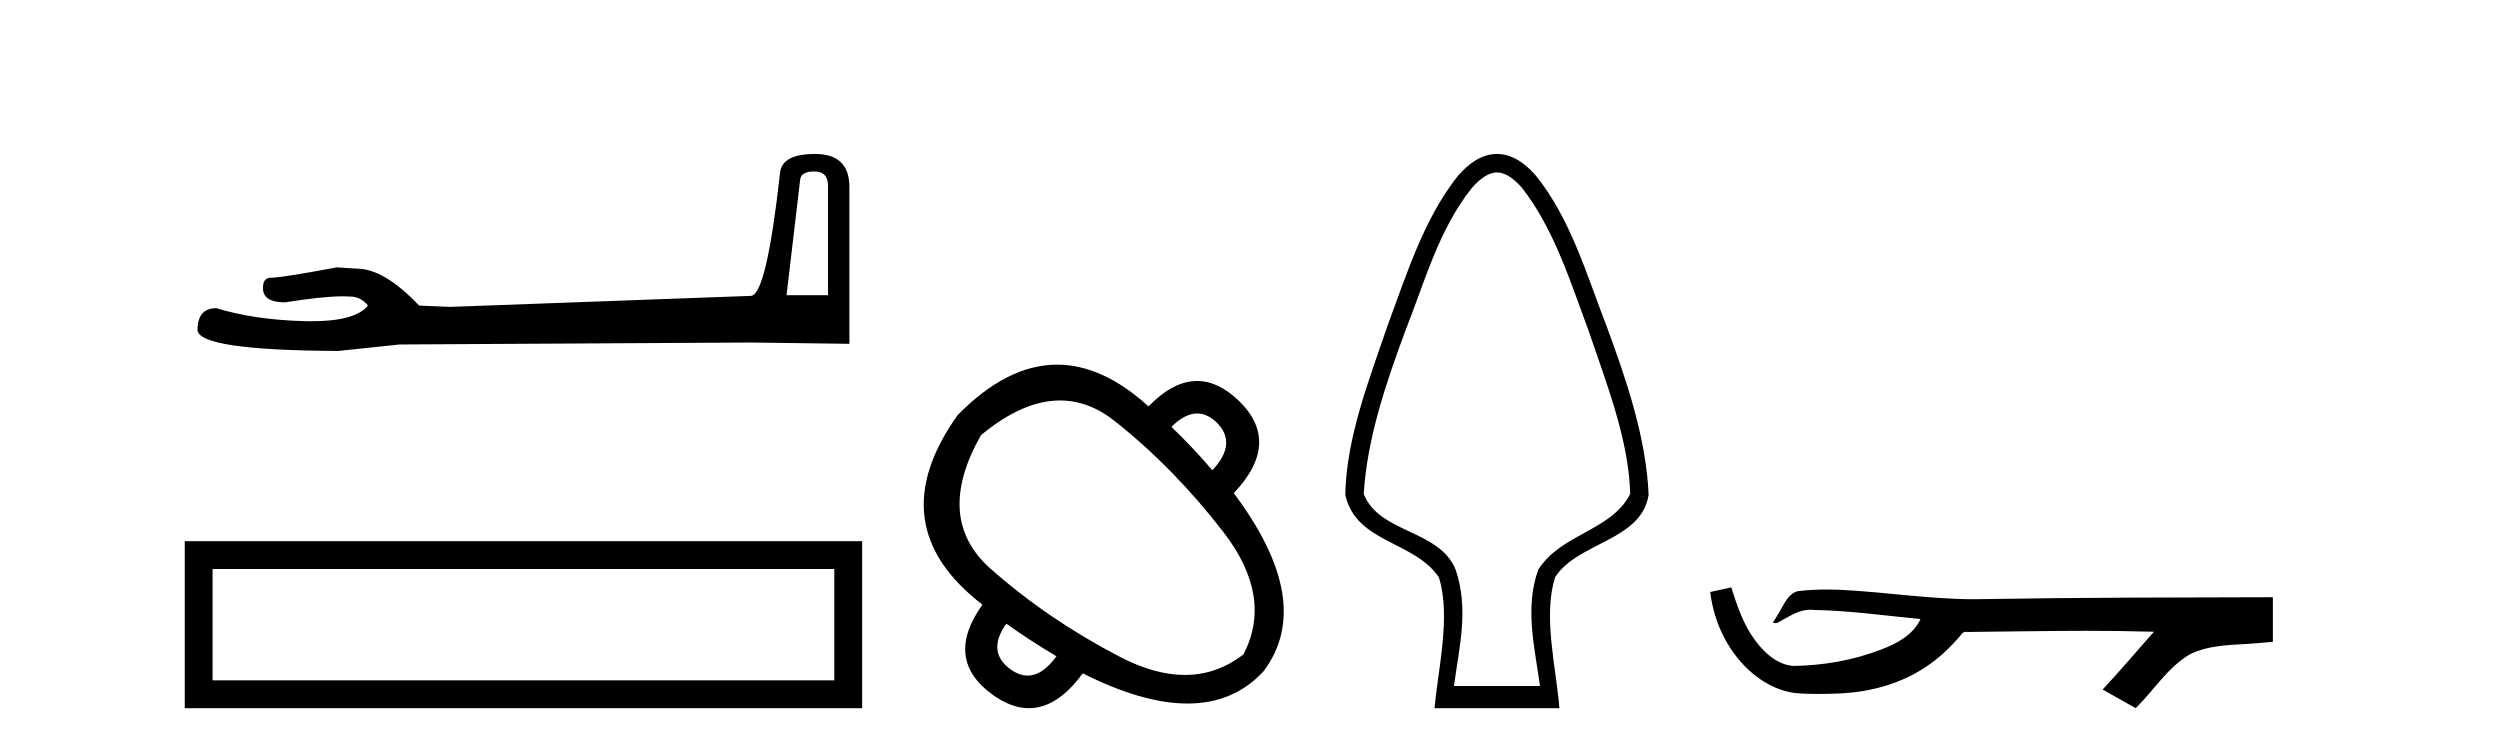
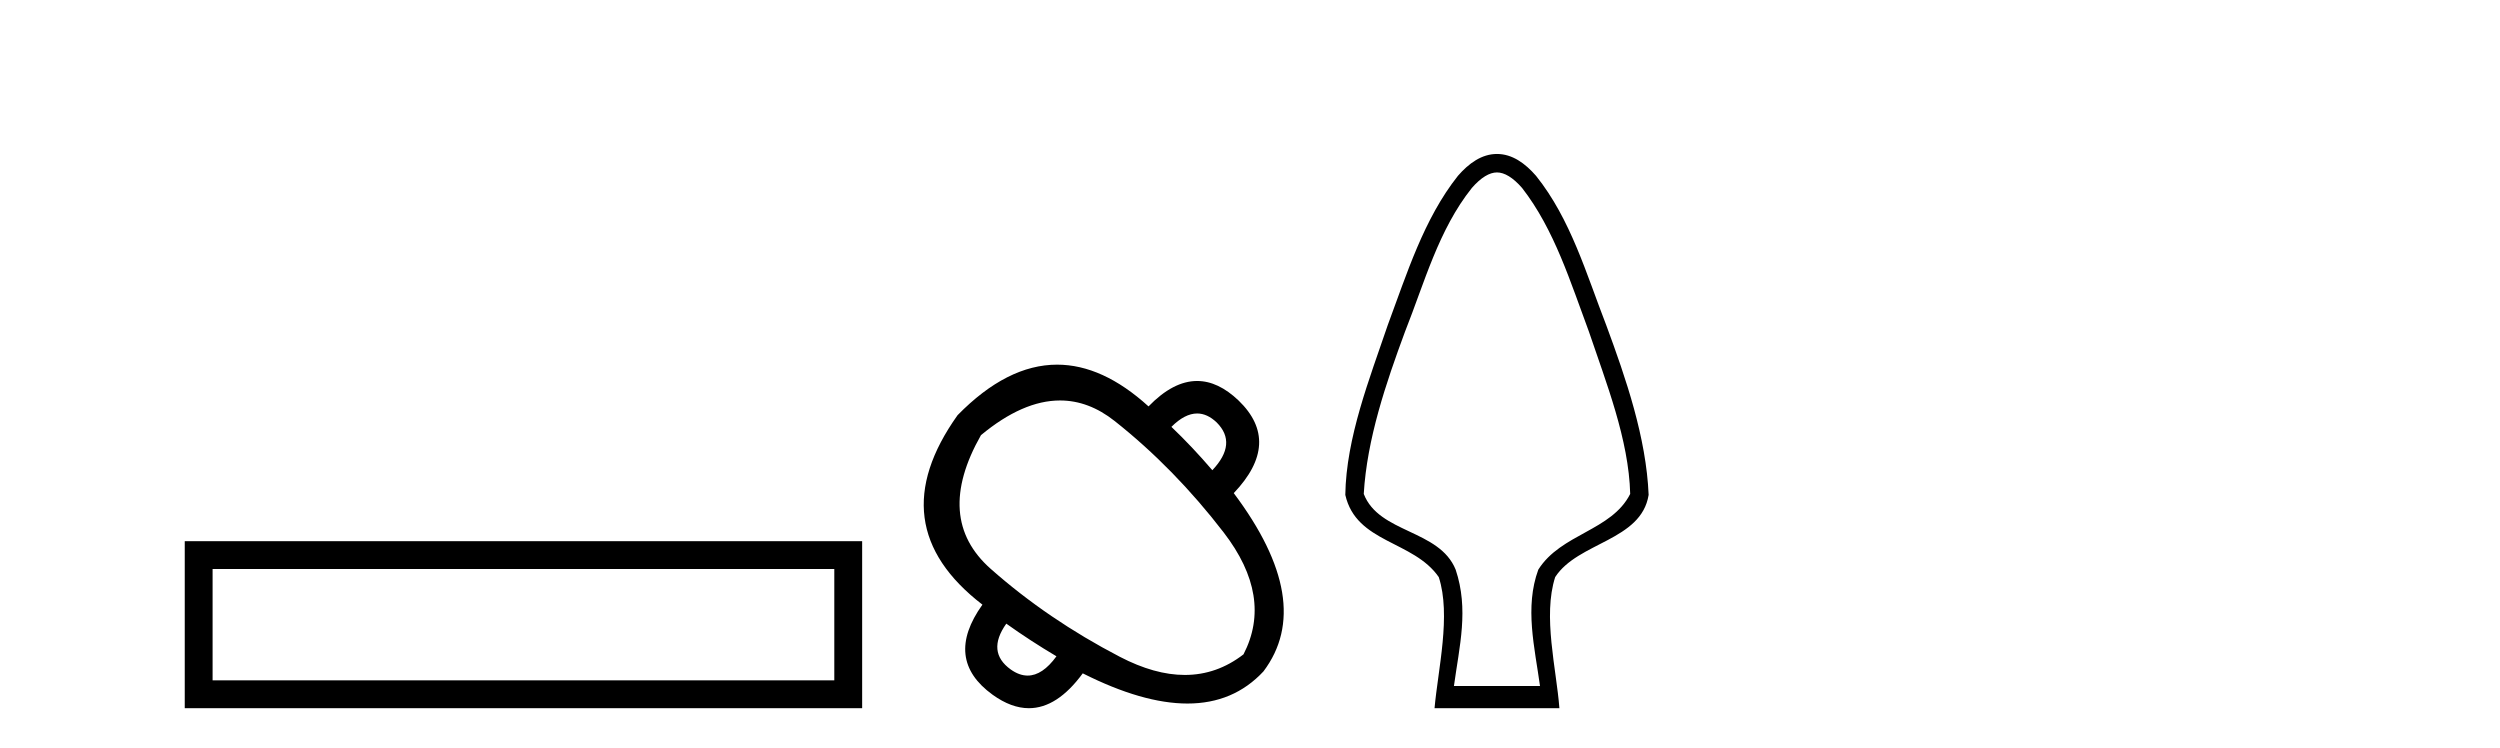
<svg xmlns="http://www.w3.org/2000/svg" width="137.0" height="41.0">
-   <path d="M 44.629 9.396 Q 45.375 9.396 45.375 10.177 L 45.375 16.178 L 43.102 16.178 L 43.848 9.857 Q 43.884 9.396 44.629 9.396 ZM 44.665 8.437 Q 42.854 8.437 42.747 9.467 Q 42.002 16.178 41.149 16.214 L 24.672 16.817 L 22.968 16.746 Q 21.05 14.722 19.559 14.722 Q 19.026 14.687 18.458 14.651 Q 15.44 15.219 14.836 15.219 Q 14.41 15.219 14.41 15.788 Q 14.41 16.569 15.617 16.569 Q 17.691 16.238 18.798 16.238 Q 18.999 16.238 19.168 16.249 Q 19.772 16.249 20.163 16.746 Q 19.47 17.604 17.063 17.604 Q 16.878 17.604 16.683 17.599 Q 13.948 17.528 11.853 16.888 Q 10.823 16.888 10.823 18.096 Q 10.93 19.197 18.529 19.232 L 21.903 18.877 L 41.149 18.77 L 46.547 18.841 L 46.547 10.177 Q 46.511 8.437 44.665 8.437 Z" style="fill:#000000;stroke:none" />
  <path d="M 10.124 29.657 L 10.124 38.809 L 47.246 38.809 L 47.246 29.657 L 10.124 29.657 M 45.72 31.181 L 45.72 37.283 L 11.65 37.283 L 11.65 31.181 L 45.72 31.181 Z" style="fill:#000000;stroke:none" />
  <path d="M 65.604 22.659 Q 66.159 22.659 66.676 23.152 Q 67.824 24.3 66.436 25.768 Q 65.341 24.487 64.193 23.392 Q 64.927 22.659 65.604 22.659 ZM 58.09 21.946 Q 59.661 21.946 61.084 23.072 Q 64.354 25.661 67.063 29.185 Q 69.772 32.708 68.144 35.858 Q 66.685 36.987 64.927 36.987 Q 63.277 36.987 61.364 35.991 Q 57.414 33.936 54.291 31.173 Q 51.168 28.411 53.757 23.846 Q 56.049 21.946 58.09 21.946 ZM 55.145 34.176 Q 56.453 35.11 57.894 35.965 Q 57.126 37.022 56.315 37.022 Q 55.857 37.022 55.385 36.685 Q 54.05 35.724 55.145 34.176 ZM 57.93 19.983 Q 55.188 19.983 52.475 22.752 Q 48.178 28.784 53.837 33.135 Q 51.701 36.125 54.397 38.073 Q 55.42 38.809 56.383 38.809 Q 57.935 38.809 59.335 36.899 Q 62.62 38.554 65.07 38.554 Q 67.598 38.554 69.238 36.792 Q 72.094 33.002 67.61 27.023 Q 70.253 24.247 67.877 21.951 Q 66.754 20.878 65.602 20.878 Q 64.289 20.878 62.939 22.271 Q 60.422 19.983 57.93 19.983 Z" style="fill:#000000;stroke:none" />
  <path d="M 82.034 9.449 C 82.441 9.449 82.909 9.724 83.41 10.3 C 85.186 12.581 86.073 15.496 87.073 18.175 C 88.016 20.968 89.26 24.09 89.335 27.067 C 88.313 29.096 85.545 29.238 84.299 31.216 C 83.541 33.284 84.102 35.481 84.392 37.591 L 79.676 37.591 C 79.977 35.395 80.5 33.396 79.77 31.216 C 78.874 29.006 75.571 29.234 74.734 27.067 C 74.909 24.058 75.955 20.988 76.995 18.175 C 78.059 15.499 78.832 12.587 80.658 10.3 C 81.159 9.724 81.628 9.449 82.034 9.449 ZM 82.034 8.437 C 82.034 8.437 82.034 8.437 82.034 8.437 C 81.201 8.437 80.494 8.946 79.895 9.635 C 78.021 11.998 77.091 15.019 76.05 17.812 C 75.054 20.745 73.769 23.991 73.723 27.121 C 74.324 29.768 77.454 29.614 78.844 31.624 C 79.527 33.706 78.802 36.688 78.613 38.809 L 85.455 38.809 C 85.291 36.648 84.535 33.762 85.224 31.624 C 86.47 29.701 89.94 29.644 90.345 27.121 C 90.215 23.98 89.104 20.746 88.019 17.812 C 86.931 15.014 86.079 12.013 84.174 9.635 C 83.575 8.946 82.868 8.437 82.034 8.437 Z" style="fill:#000000;stroke:none" />
-   <path d="M 94.875 32.187 L 94.849 32.193 C 94.473 32.277 94.097 32.359 93.72 32.441 C 93.881 33.777 94.401 35.075 95.264 36.114 C 96.037 37.056 97.119 37.805 98.344 37.976 C 98.763 38.016 99.184 38.03 99.605 38.03 C 100.039 38.03 100.474 38.015 100.907 37.996 C 102.5 37.913 104.095 37.483 105.441 36.609 C 106.243 36.096 106.94 35.433 107.54 34.696 C 107.602 34.638 107.679 34.625 107.759 34.625 C 107.832 34.625 107.909 34.636 107.982 34.636 C 108.013 34.636 108.043 34.634 108.073 34.628 C 110.171 34.609 112.27 34.569 114.369 34.569 C 115.561 34.569 116.752 34.582 117.943 34.618 C 117.964 34.613 117.98 34.611 117.991 34.611 C 118.1 34.611 117.863 34.792 117.828 34.854 C 116.963 35.834 116.117 36.831 115.223 37.785 C 115.827 38.127 116.432 38.468 117.036 38.809 C 118.021 37.838 118.768 36.602 119.975 35.874 C 121.112 35.292 122.425 35.359 123.664 35.249 C 123.96 35.223 124.256 35.199 124.553 35.172 C 124.553 34.357 124.553 33.542 124.553 32.727 C 119.296 32.742 114.039 32.741 108.783 32.829 C 108.586 32.834 108.389 32.837 108.192 32.837 C 105.724 32.837 103.276 32.437 100.813 32.319 C 100.576 32.311 100.338 32.305 100.101 32.305 C 99.574 32.305 99.046 32.331 98.525 32.396 C 98.005 32.523 97.791 33.068 97.542 33.481 C 97.42 33.697 97.289 33.907 97.154 34.114 C 97.202 34.138 97.248 34.148 97.292 34.148 C 97.483 34.148 97.648 33.962 97.825 33.896 C 98.246 33.655 98.707 33.412 99.2 33.412 C 99.267 33.412 99.334 33.416 99.402 33.426 C 101.359 33.459 103.299 33.74 105.244 33.923 C 104.844 34.794 103.943 35.272 103.085 35.594 C 101.559 36.189 99.917 36.468 98.284 36.494 C 97.395 36.428 96.684 35.778 96.182 35.092 C 95.537 34.233 95.195 33.2 94.875 32.187 Z" style="fill:#000000;stroke:none" />
</svg>